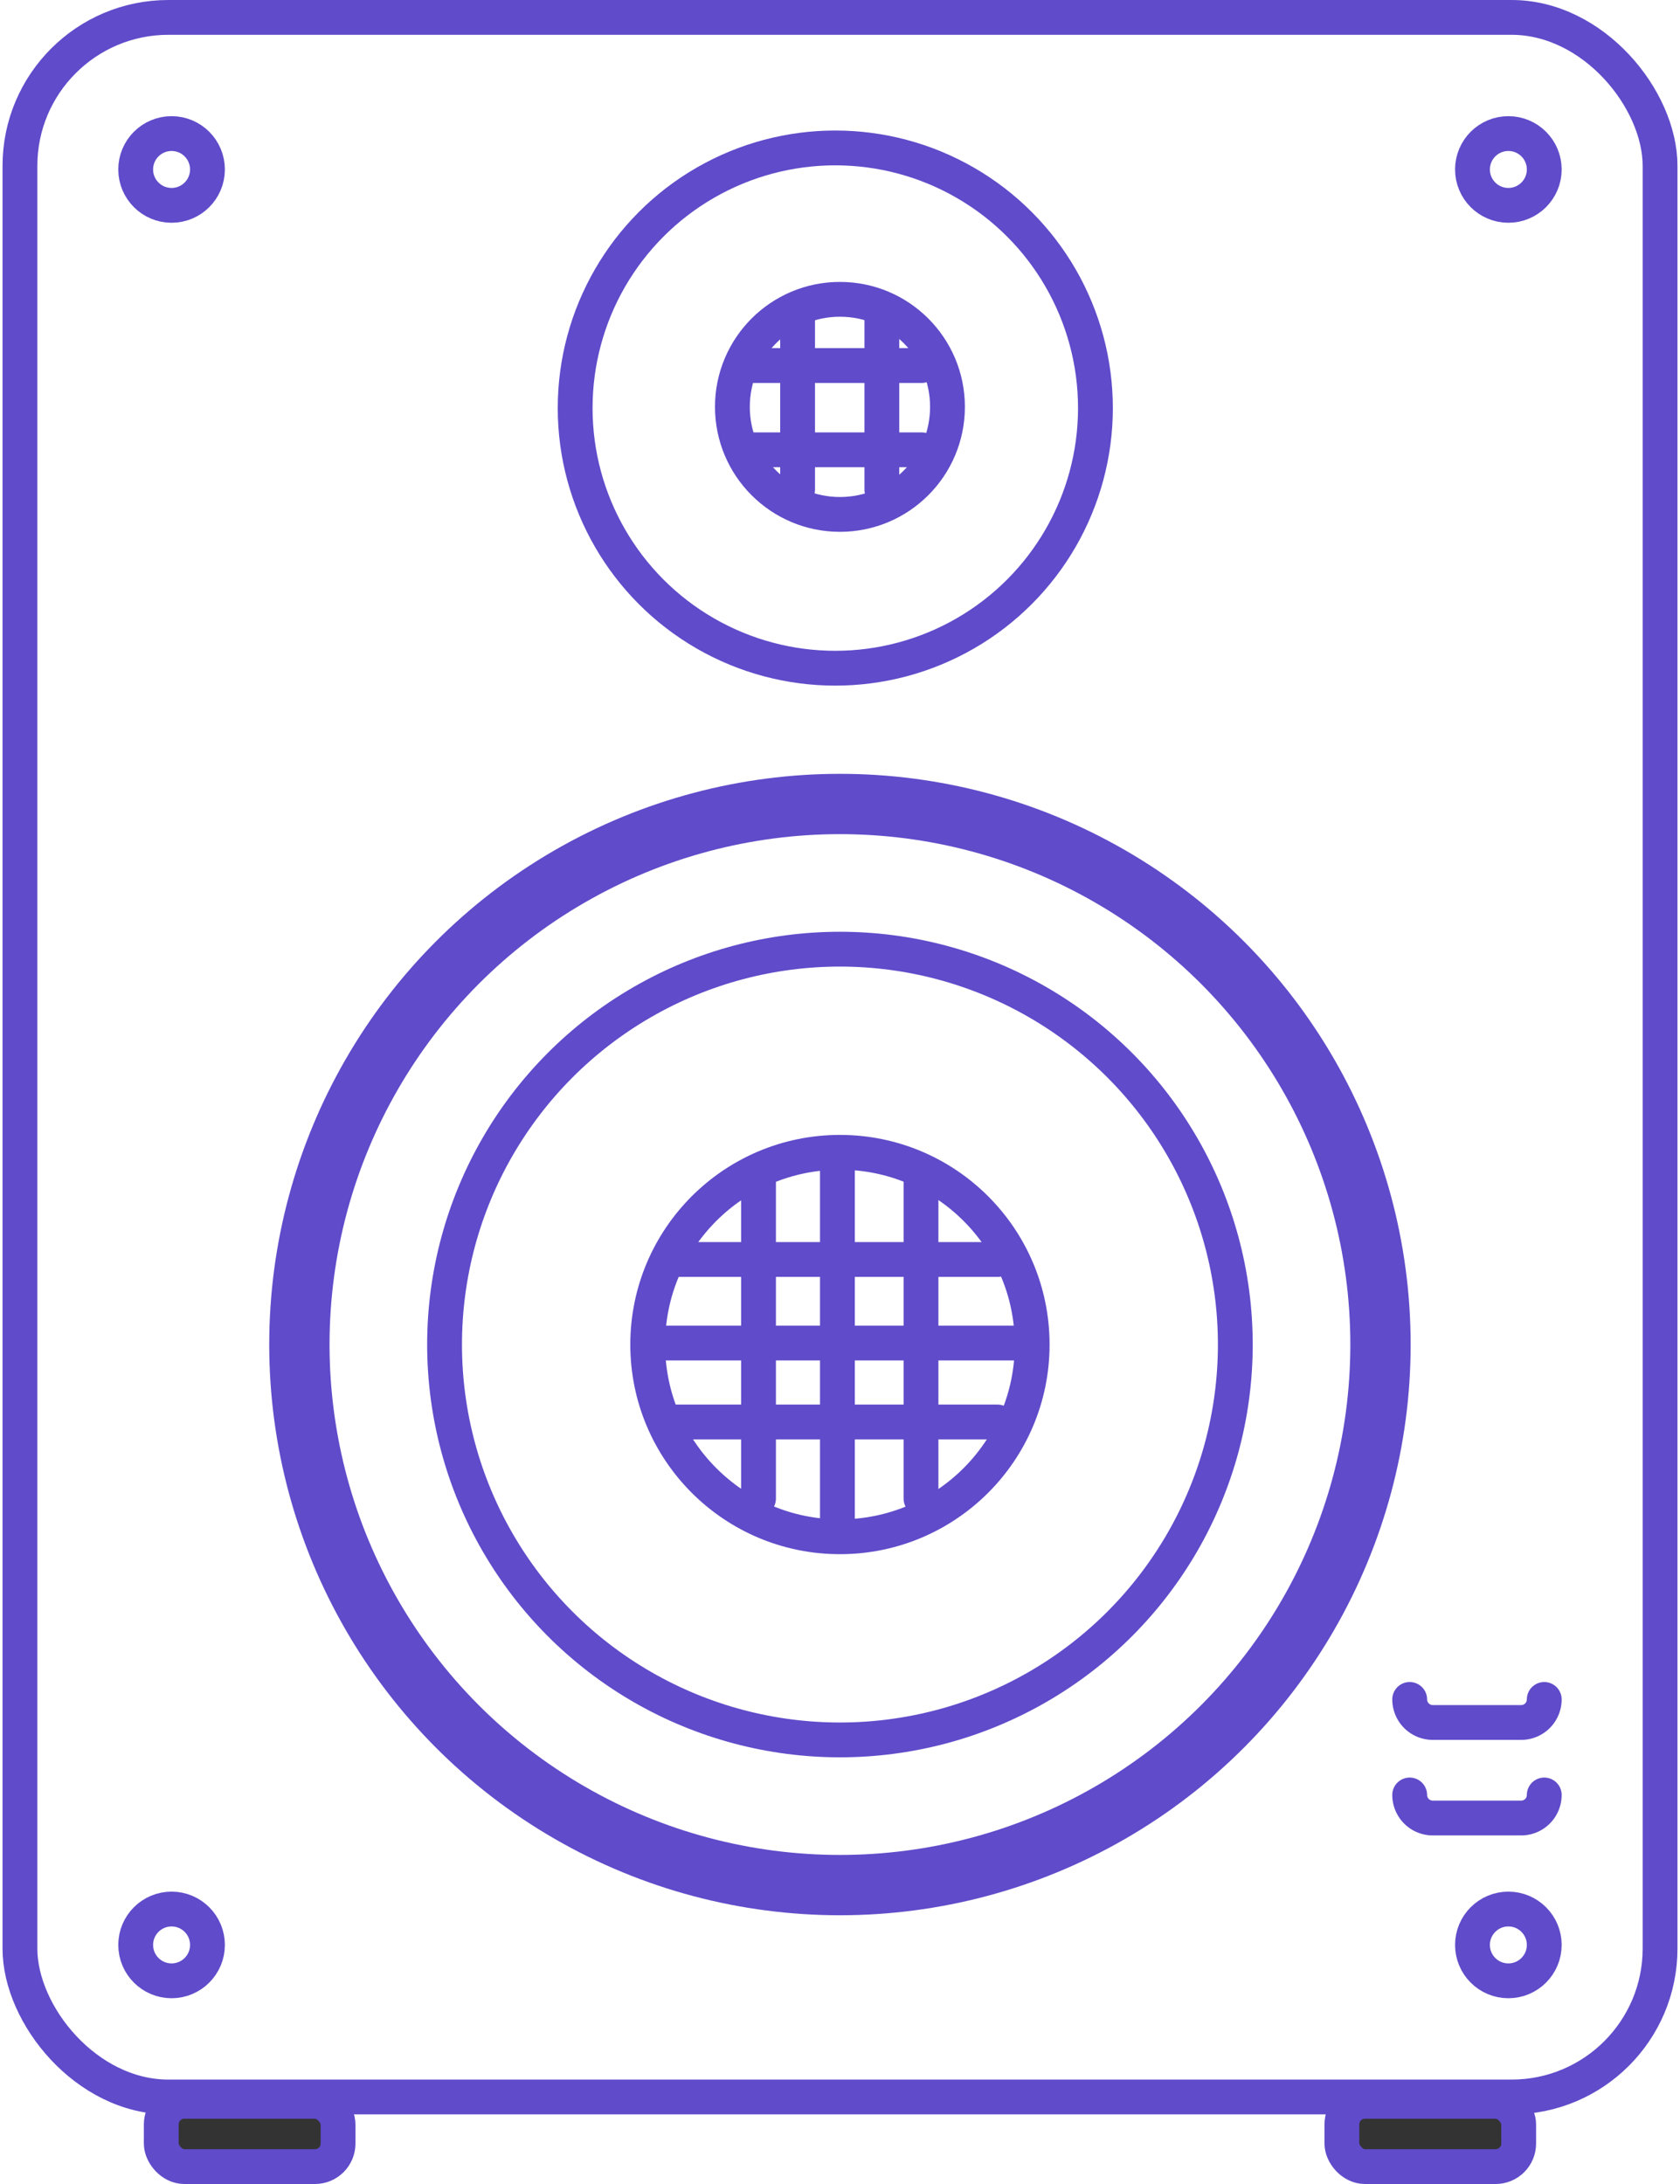
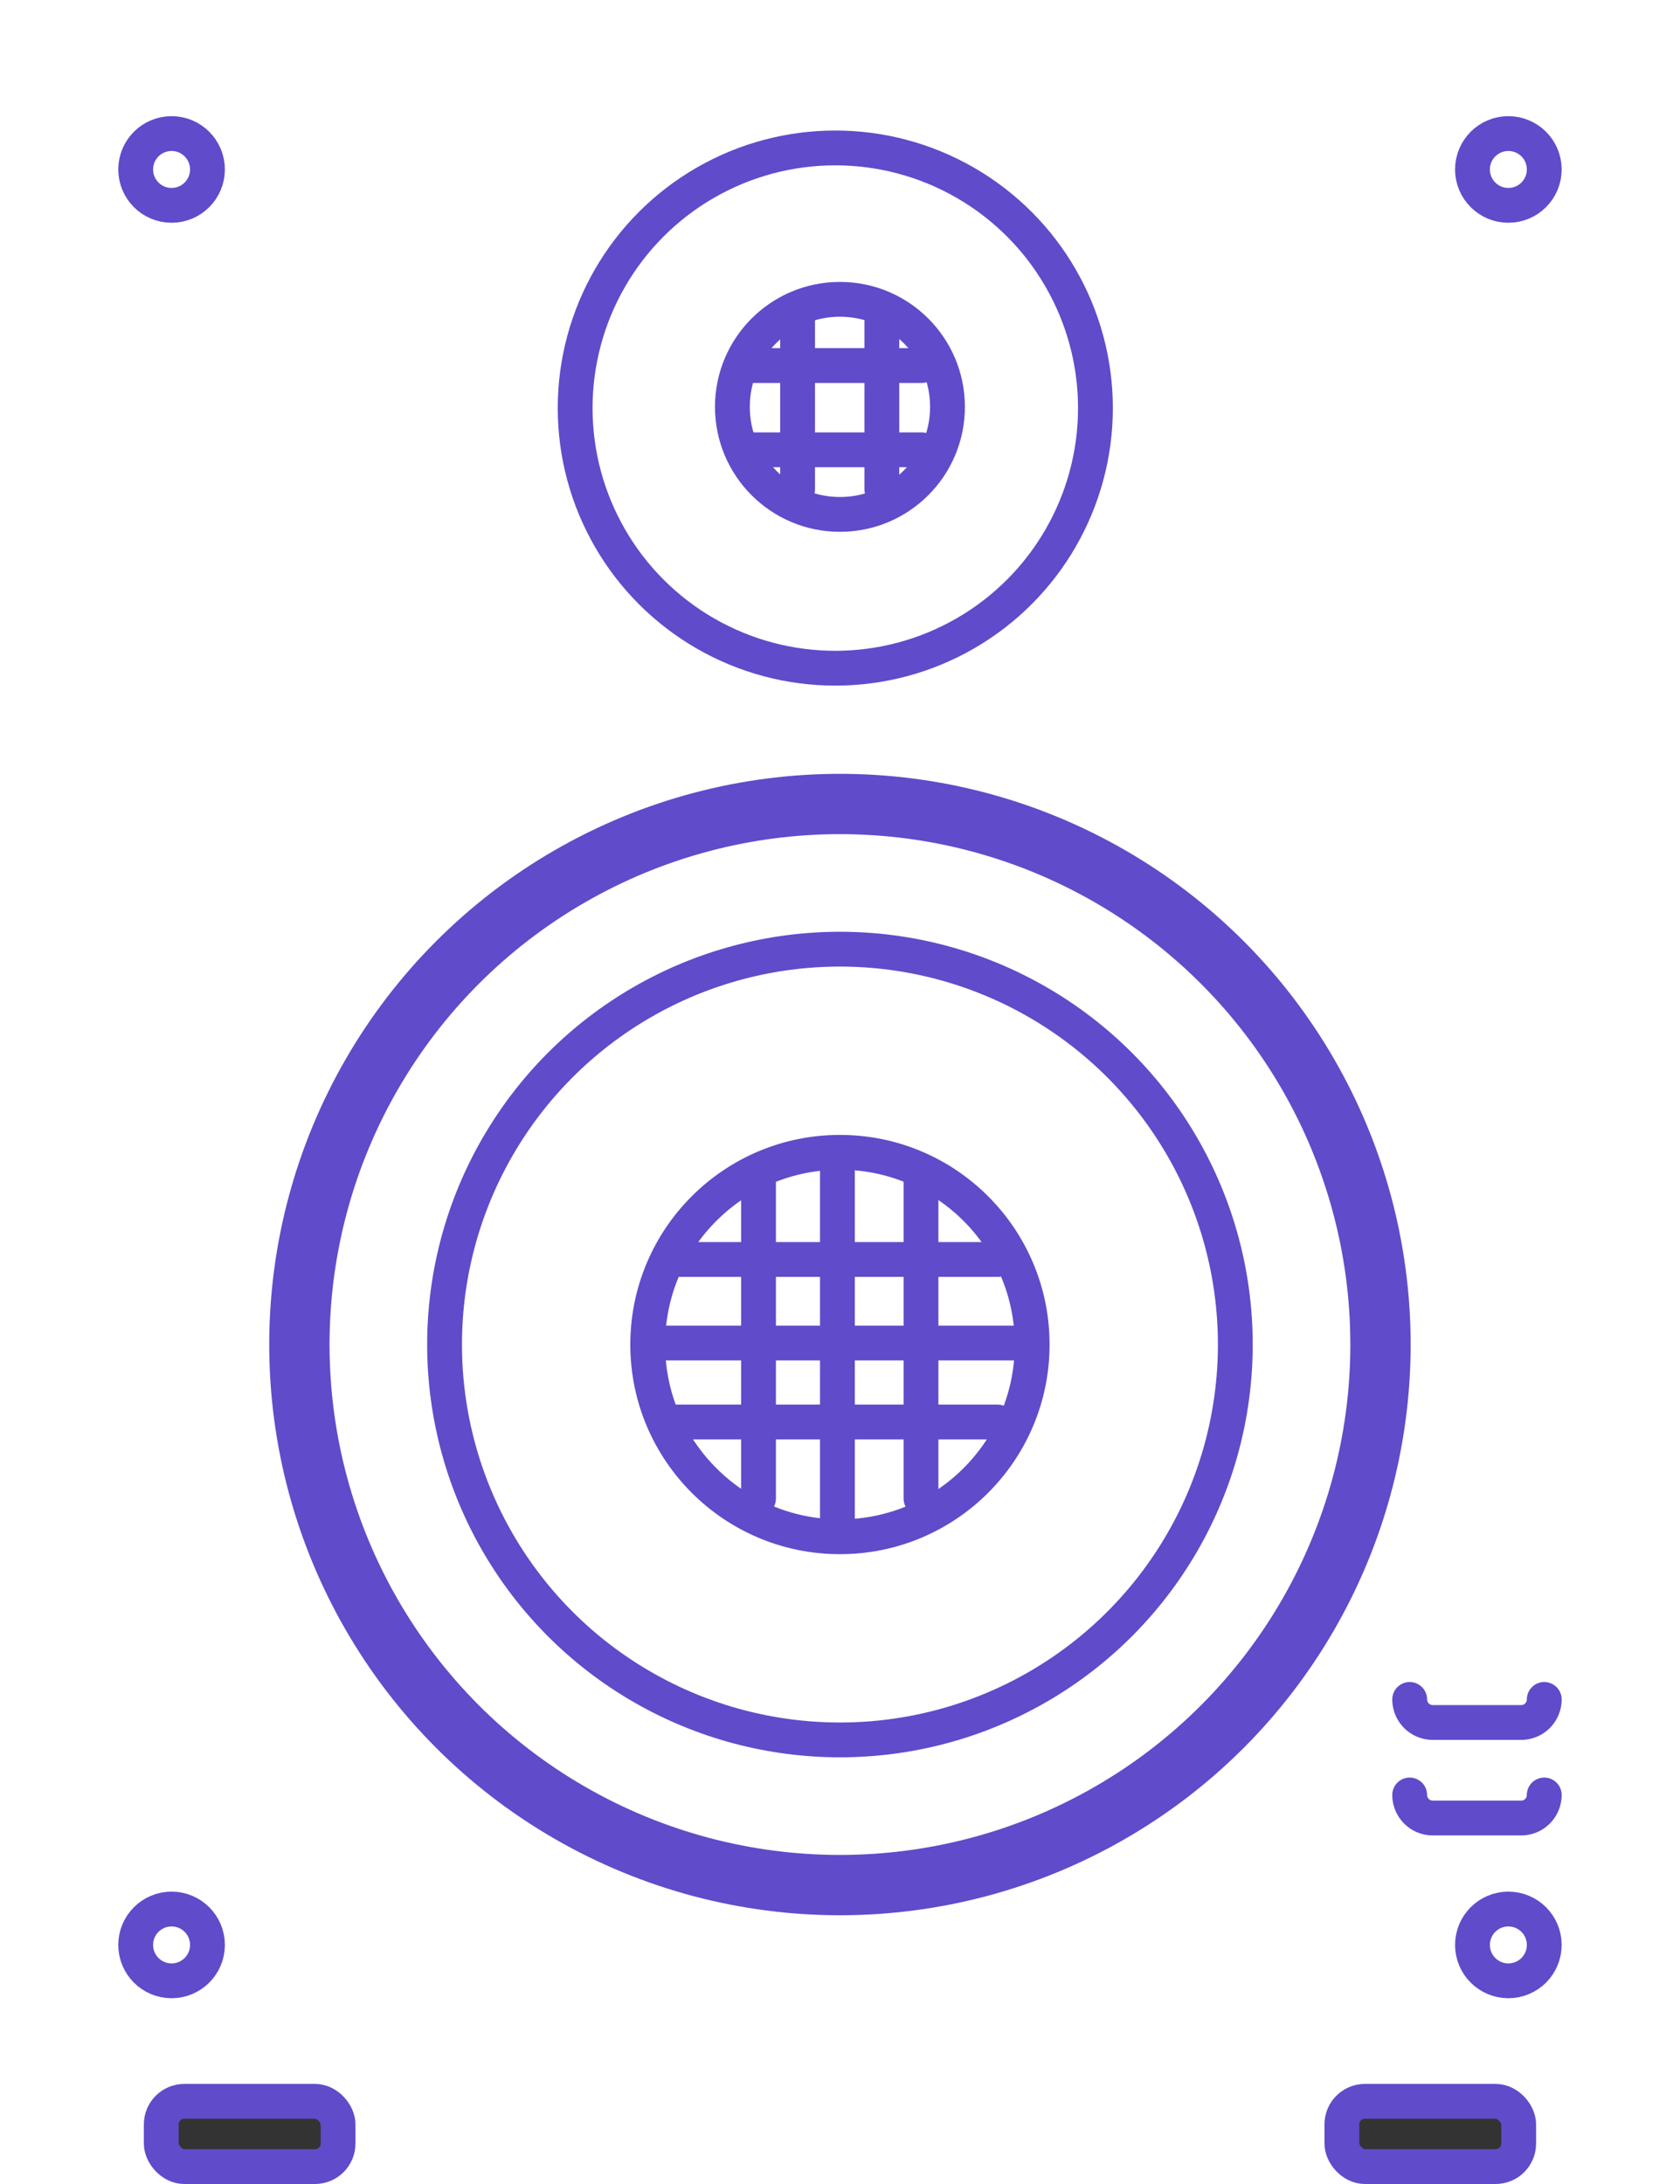
<svg xmlns="http://www.w3.org/2000/svg" width="50" height="65" viewBox="0 0 277.692 362.092">
  <g transform="translate(-0.004 -0.004)">
    <path d="M2043.93,1221.1a3.83,3.83,0,0,1-3.83,3.82h-14.66a3.83,3.83,0,0,1-3.82-3.82" transform="translate(-1788.32 -923.5)" fill="none" stroke="#604bca" stroke-linecap="round" stroke-linejoin="round" stroke-width="5.772" />
    <path d="M2043.93,1205.26a3.83,3.83,0,0,1-3.83,3.82h-14.66a3.83,3.83,0,0,1-3.82-3.82" transform="translate(-1788.32 -923.5)" fill="none" stroke="#604bca" stroke-linecap="round" stroke-linejoin="round" stroke-width="5.772" />
    <circle cx="31.87" cy="31.87" r="31.87" transform="translate(106.97 191.05)" fill="none" stroke="#604bca" stroke-linecap="round" stroke-linejoin="round" stroke-width="5.772" />
    <circle cx="65.55" cy="65.55" r="65.55" transform="translate(73.29 157.37)" fill="none" stroke="#604bca" stroke-linecap="round" stroke-linejoin="round" stroke-width="5.772" />
    <circle cx="17.83" cy="17.83" r="17.83" transform="translate(121.01 49.63)" fill="none" stroke="#604bca" stroke-linecap="round" stroke-linejoin="round" stroke-width="5.772" />
    <circle cx="5.95" cy="5.95" r="5.95" transform="translate(243.71 22.15)" fill="none" stroke="#604bca" stroke-linecap="round" stroke-linejoin="round" stroke-width="5.772" />
    <circle cx="5.95" cy="5.95" r="5.95" transform="translate(22.08 22.15)" fill="none" stroke="#604bca" stroke-linecap="round" stroke-linejoin="round" stroke-width="5.772" />
    <circle cx="5.95" cy="5.95" r="5.95" transform="translate(243.71 316.51)" fill="none" stroke="#604bca" stroke-linecap="round" stroke-linejoin="round" stroke-width="5.772" />
    <circle cx="5.95" cy="5.95" r="5.95" transform="translate(22.08 316.51)" fill="none" stroke="#604bca" stroke-linecap="round" stroke-linejoin="round" stroke-width="5.772" />
    <circle cx="43.13" cy="43.13" r="43.13" transform="translate(94.94 24.53)" fill="none" stroke="#604bca" stroke-linecap="round" stroke-linejoin="round" stroke-width="5.772" />
    <circle cx="89.62" cy="89.62" r="89.62" transform="translate(49.22 133.3)" fill="none" stroke="#604bca" stroke-linecap="round" stroke-linejoin="round" stroke-width="10" />
-     <rect width="271.92" height="344.78" rx="24.61" transform="translate(2.89 2.89)" fill="none" stroke="#604bca" stroke-linecap="round" stroke-linejoin="round" stroke-width="5.772" />
    <rect width="29.31" height="10.82" rx="3.82" transform="translate(26.32 348.39)" fill="#333" stroke="#604bca" stroke-linecap="round" stroke-linejoin="round" stroke-width="5.772" />
    <rect width="29.31" height="10.82" rx="3.82" transform="translate(222.06 348.39)" fill="#333" stroke="#604bca" stroke-linecap="round" stroke-linejoin="round" stroke-width="5.772" />
    <line x2="53.87" transform="translate(111.1 208.82)" fill="none" stroke="#604bca" stroke-linecap="round" stroke-linejoin="round" stroke-width="5.772" />
    <line x2="53.87" transform="translate(111.1 235.76)" fill="none" stroke="#604bca" stroke-linecap="round" stroke-linejoin="round" stroke-width="5.772" />
    <line x2="62.34" transform="translate(107.64 222.67)" fill="none" stroke="#604bca" stroke-linecap="round" stroke-linejoin="round" stroke-width="5.772" />
    <line y2="53.88" transform="translate(152.28 194.58)" fill="none" stroke="#604bca" stroke-linecap="round" stroke-linejoin="round" stroke-width="5.772" />
    <line y2="53.88" transform="translate(125.34 194.58)" fill="none" stroke="#604bca" stroke-linecap="round" stroke-linejoin="round" stroke-width="5.772" />
    <line y2="62.34" transform="translate(138.42 191.12)" fill="none" stroke="#604bca" stroke-linecap="round" stroke-linejoin="round" stroke-width="5.772" />
    <line x2="27.94" transform="translate(124.44 60.61)" fill="none" stroke="#604bca" stroke-linecap="round" stroke-linejoin="round" stroke-width="5.772" />
    <line x2="27.94" transform="translate(124.44 74.58)" fill="none" stroke="#604bca" stroke-linecap="round" stroke-linejoin="round" stroke-width="5.772" />
    <line y2="27.94" transform="translate(145.79 53.23)" fill="none" stroke="#604bca" stroke-linecap="round" stroke-linejoin="round" stroke-width="5.772" />
    <line y2="27.94" transform="translate(131.82 53.23)" fill="none" stroke="#604bca" stroke-linecap="round" stroke-linejoin="round" stroke-width="5.772" />
  </g>
</svg>